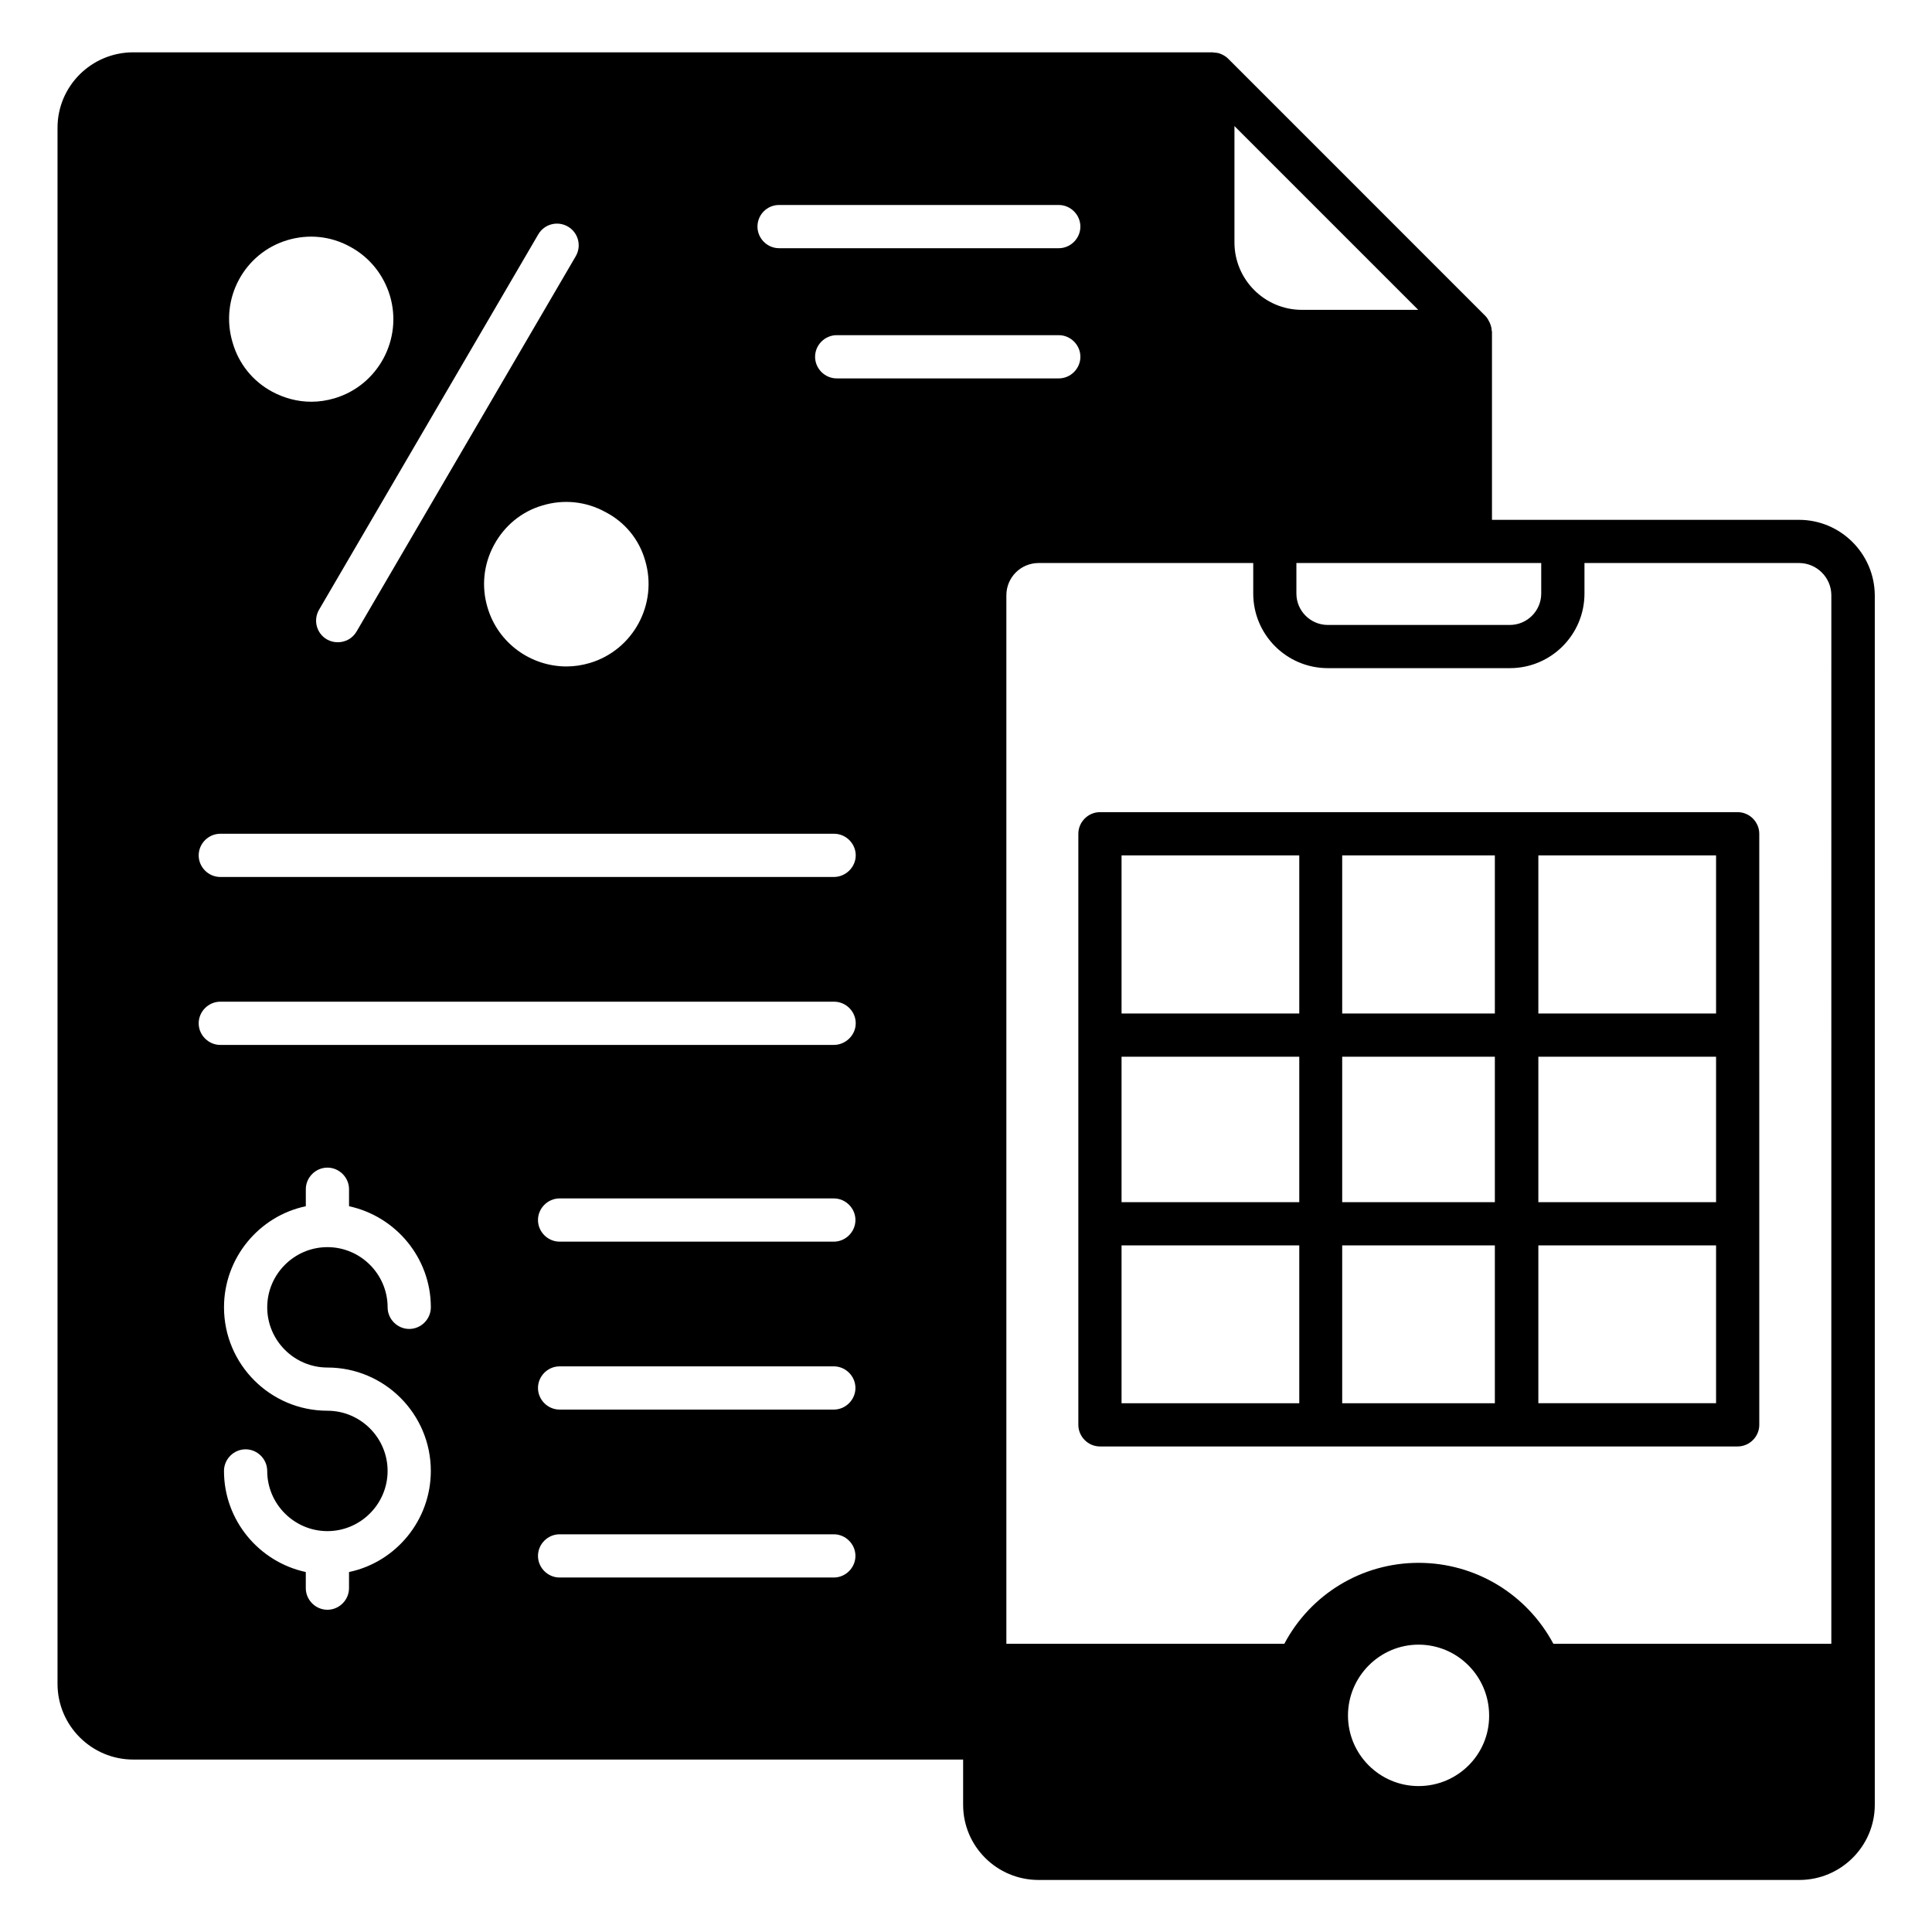
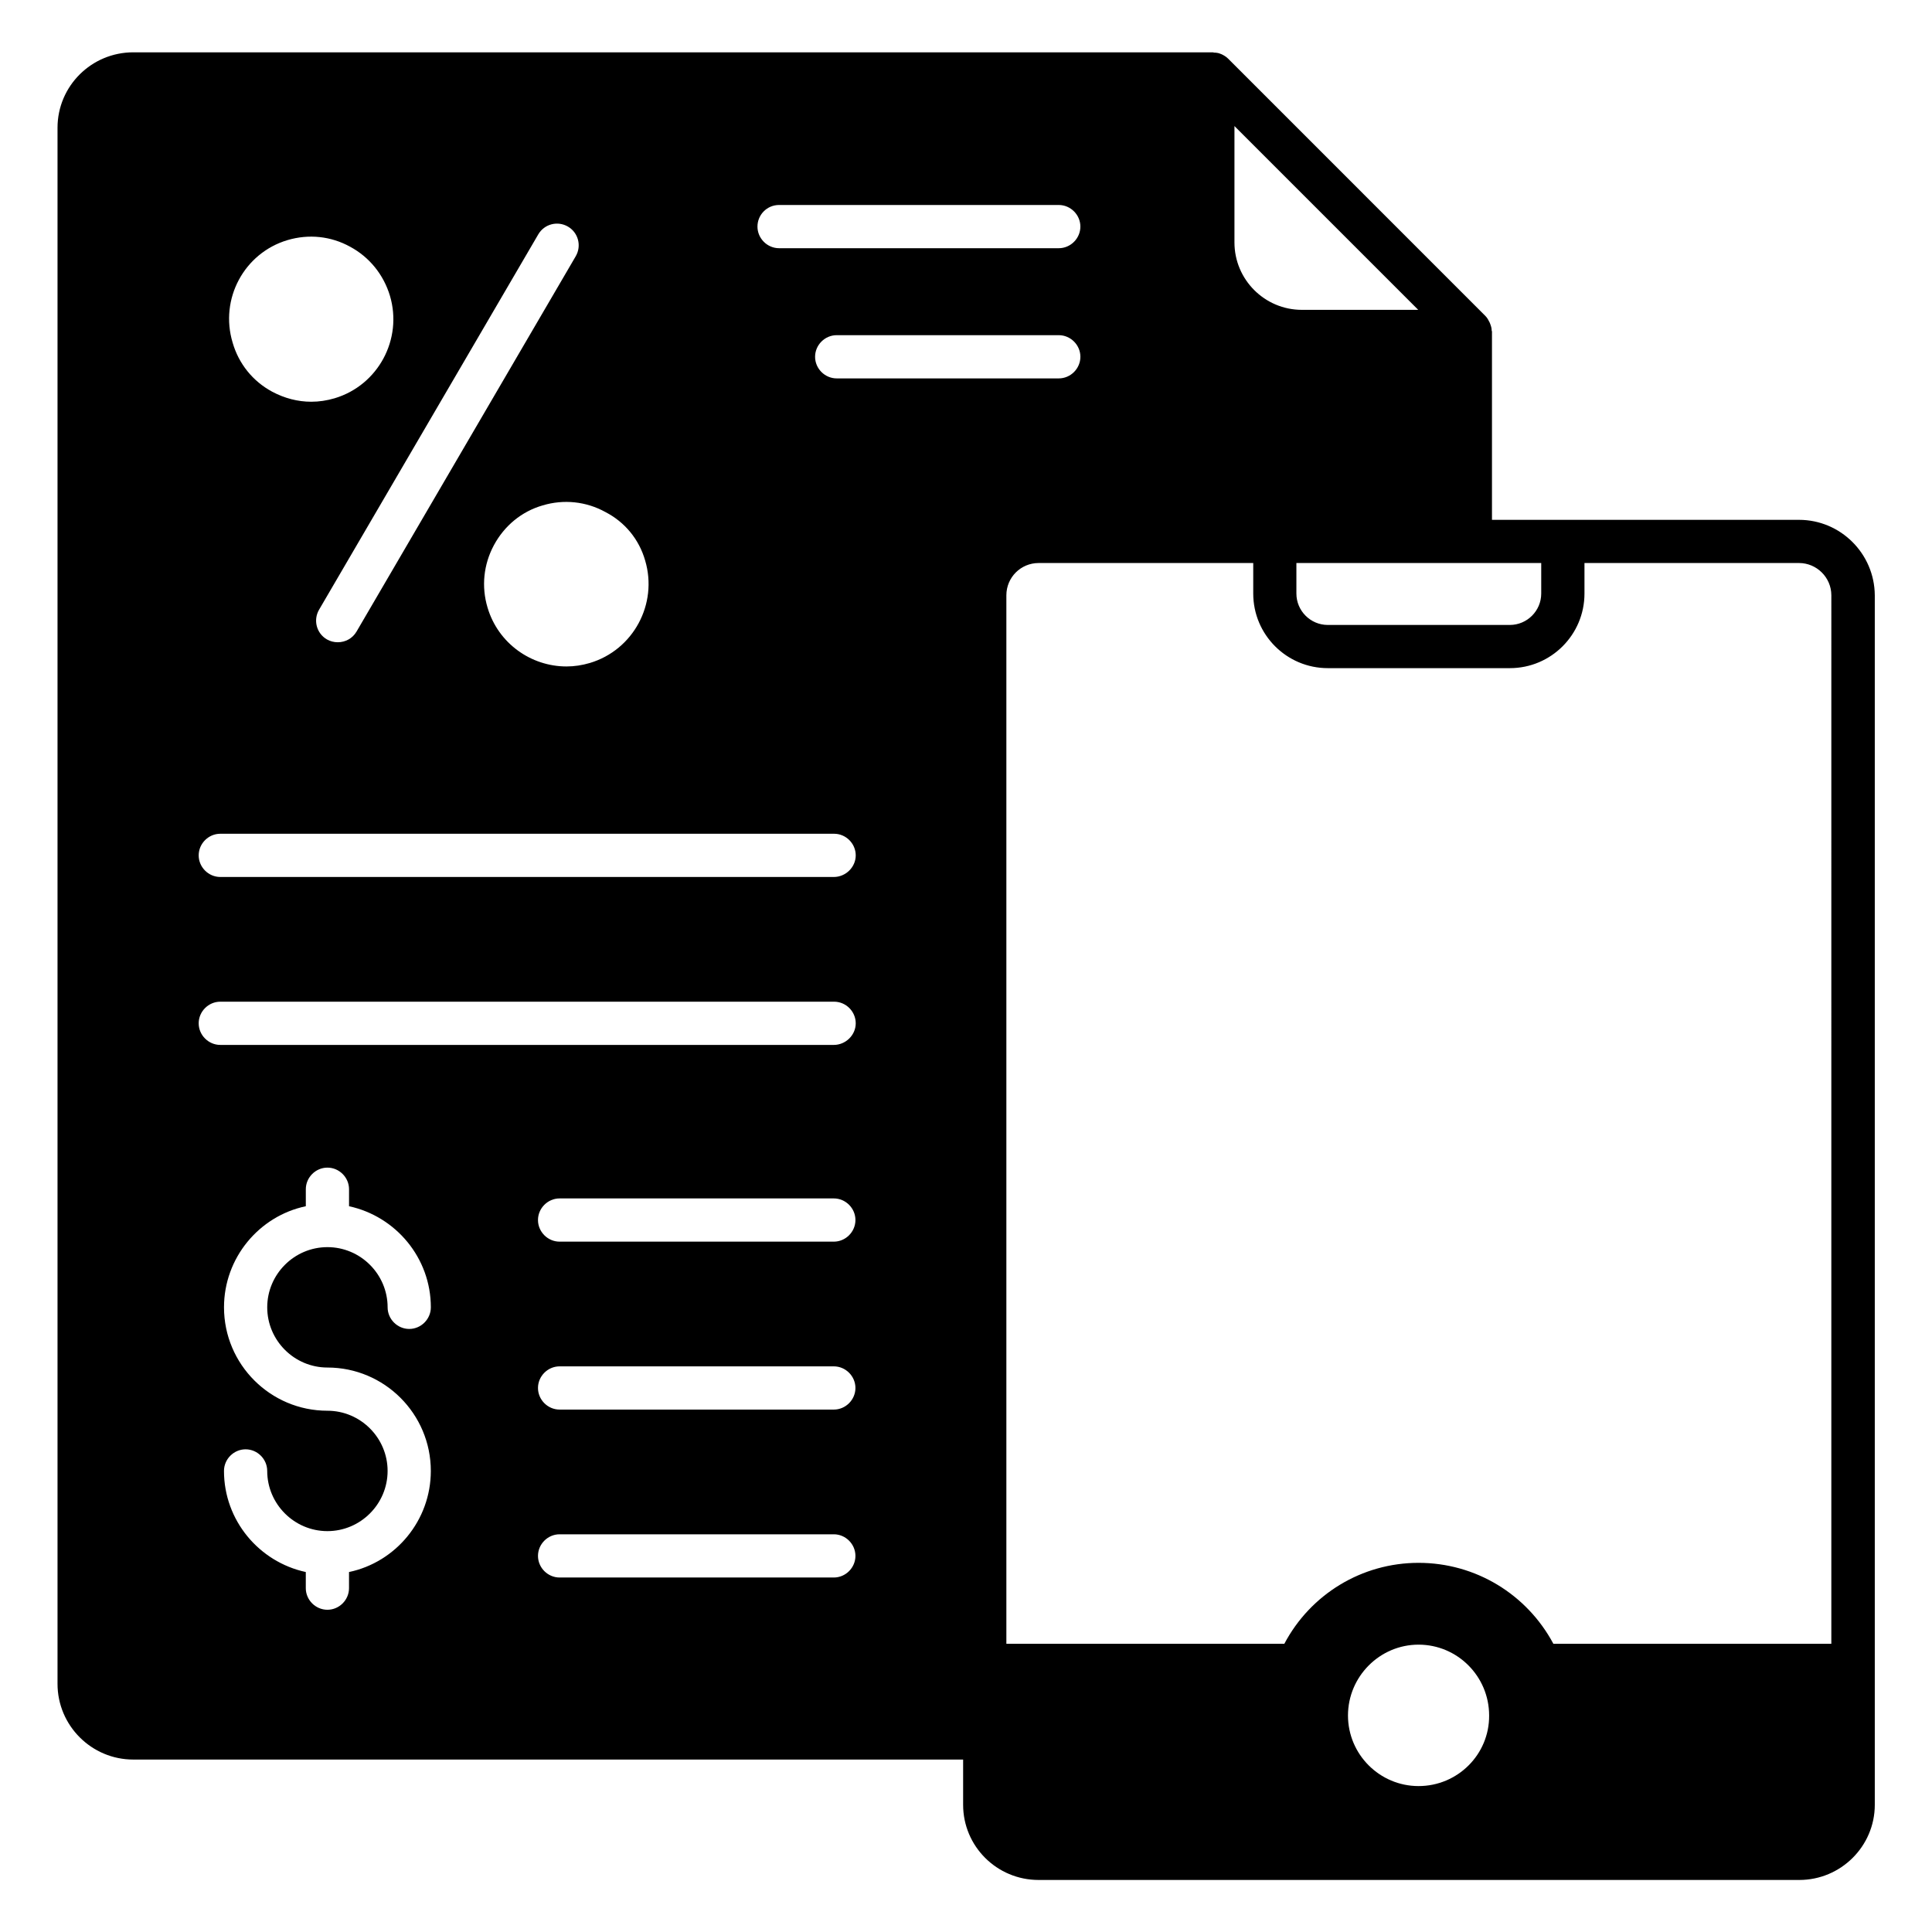
<svg xmlns="http://www.w3.org/2000/svg" fill="#000000" width="800px" height="800px" version="1.1" viewBox="144 144 512 512">
  <g>
-     <path d="m604.5 359.23h-169c-3.129 0-5.727 2.594-5.727 5.727v156.64c0 3.129 2.594 5.727 5.727 5.727h169c3.129 0 5.727-2.594 5.727-5.727l-0.004-156.64c0-3.129-2.594-5.727-5.723-5.727zm-116.18 156.64h-47.098v-41.832h47.098zm0-53.281h-47.098v-38.551h47.098zm0-50h-47.098v-41.906h47.098zm51.832 103.28h-40.457v-41.832h40.457zm0-53.281h-40.457v-38.551h40.457zm0-50h-40.457v-41.906h40.457zm58.625 103.28h-47.098v-41.832h47.098zm0-53.281h-47.098v-38.551h47.098zm0-50h-47.098v-41.906h47.098z" />
    <path d="m620.76 281.76h-81.371v-49.922c0-0.078-0.078-0.152-0.078-0.23 0-0.609-0.152-1.145-0.383-1.754-0.078-0.152-0.078-0.23-0.152-0.383-0.305-0.609-0.609-1.223-1.145-1.754l-68.164-68.172c-0.535-0.535-1.07-0.84-1.68-1.145-0.152-0.078-0.23-0.078-0.383-0.152-0.535-0.23-1.145-0.305-1.68-0.305-0.078 0-0.152-0.078-0.305-0.078h-286.1c-11.07 0-20.074 8.93-20.074 20v412.36c0 11.07 9.008 20.074 20.074 20.074l219.92 0.004v11.984c0 10.992 8.93 19.922 20 19.922h201.6c10.992 0 20-8.93 20-19.922v-320.53c-0.078-11.066-9.086-19.996-20.078-19.996zm-68.32 11.449v8.09c0 4.582-3.742 8.32-8.32 8.32h-48.242c-4.582 0-8.32-3.742-8.32-8.32v-8.09zm-81.297-115.8 48.703 48.703h-30.84c-9.848 0-17.863-8.016-17.863-17.863zm-120.68 20.914h74.121c3.129 0 5.727 2.594 5.727 5.727 0 3.129-2.594 5.727-5.727 5.727h-74.121c-3.129 0-5.727-2.594-5.727-5.727 0-3.129 2.519-5.727 5.727-5.727zm-35.496 94.199c3.434 11.527-3.129 23.738-14.656 27.176-2.062 0.609-4.121 0.918-6.184 0.918-9.391 0-18.09-6.106-20.914-15.574-1.68-5.574-1.07-11.449 1.68-16.566 2.75-5.113 7.328-8.93 12.902-10.535 5.574-1.68 11.527-1.07 16.641 1.754 5.188 2.676 8.93 7.254 10.531 12.828zm-20.457-88.473c2.75 1.602 3.664 5.113 2.062 7.863l-58.09 99.465c-1.07 1.832-2.977 2.824-4.961 2.824-0.992 0-1.984-0.23-2.902-0.762-2.75-1.602-3.664-5.113-2.062-7.863l58.09-99.465c1.605-2.75 5.113-3.664 7.863-2.062zm-74.352 3.59c5.648-1.68 11.527-1.07 16.641 1.754 5.113 2.75 8.855 7.406 10.535 12.977 3.434 11.527-3.129 23.738-14.656 27.176-2.062 0.609-4.121 0.918-6.184 0.918-3.586 0-7.098-0.918-10.383-2.672-5.113-2.75-8.855-7.406-10.457-12.977-3.508-11.605 3.055-23.742 14.504-27.176zm10.613 298.77c15.113 0 27.402 12.289 27.402 27.402 0 13.129-9.312 24.199-21.68 26.793v4.273c0 3.129-2.594 5.727-5.727 5.727-3.129 0-5.727-2.594-5.727-5.727v-4.273c-12.367-2.672-21.68-13.664-21.68-26.793 0-3.129 2.594-5.727 5.727-5.727 3.129 0 5.727 2.594 5.727 5.727 0 8.777 7.176 15.953 15.953 15.953 8.777 0 15.953-7.176 15.953-15.953s-7.176-15.953-15.953-15.953c-15.113 0-27.402-12.289-27.402-27.402 0-13.129 9.312-24.199 21.68-26.793v-4.504c0-3.129 2.594-5.727 5.727-5.727 3.129 0 5.727 2.594 5.727 5.727v4.504c12.367 2.672 21.68 13.664 21.68 26.793 0 3.129-2.594 5.727-5.727 5.727-3.129 0-5.727-2.594-5.727-5.727 0-8.777-7.176-15.953-15.953-15.953s-15.953 7.176-15.953 15.953c-0.004 8.777 7.172 15.953 15.953 15.953zm134.2 55.648h-72.672c-3.129 0-5.727-2.594-5.727-5.727 0-3.129 2.594-5.727 5.727-5.727h72.672c3.129 0 5.727 2.594 5.727 5.727 0 3.129-2.598 5.727-5.727 5.727zm0-44.504h-72.672c-3.129 0-5.727-2.594-5.727-5.727 0-3.129 2.594-5.727 5.727-5.727h72.672c3.129 0 5.727 2.594 5.727 5.727 0 3.129-2.598 5.727-5.727 5.727zm0-44.504h-72.672c-3.129 0-5.727-2.594-5.727-5.727 0-3.129 2.594-5.727 5.727-5.727h72.672c3.129 0 5.727 2.594 5.727 5.727 0 3.133-2.598 5.727-5.727 5.727zm0-52.137h-162.59c-3.129 0-5.727-2.594-5.727-5.727 0-3.129 2.594-5.727 5.727-5.727h162.67c3.129 0 5.727 2.594 5.727 5.727s-2.672 5.727-5.801 5.727zm0-44.504h-162.59c-3.129 0-5.727-2.594-5.727-5.727 0-3.129 2.594-5.727 5.727-5.727h162.67c3.129 0 5.727 2.594 5.727 5.727 0 3.133-2.672 5.727-5.801 5.727zm0.762-132.13c-3.129 0-5.727-2.594-5.727-5.727 0-3.129 2.594-5.727 5.727-5.727h58.855c3.129 0 5.727 2.594 5.727 5.727 0 3.129-2.594 5.727-5.727 5.727zm154.2 373.05c-10.305 0-18.703-8.398-18.703-18.703 0-10.305 8.398-18.777 18.703-18.777s18.703 8.398 18.703 18.777c0.074 10.305-8.324 18.703-18.703 18.703zm109.39-37.711h-73.664c-7.023-13.129-20.609-21.449-35.727-21.449-15.039 0-28.625 8.32-35.57 21.449h-73.664v-277.86c0-4.734 3.816-8.551 8.551-8.551h56.871v8.09c0 10.914 8.855 19.77 19.77 19.77h48.242c10.914 0 19.77-8.855 19.77-19.77v-8.09h56.871c4.656 0 8.551 3.816 8.551 8.551z" />
  </g>
</svg>